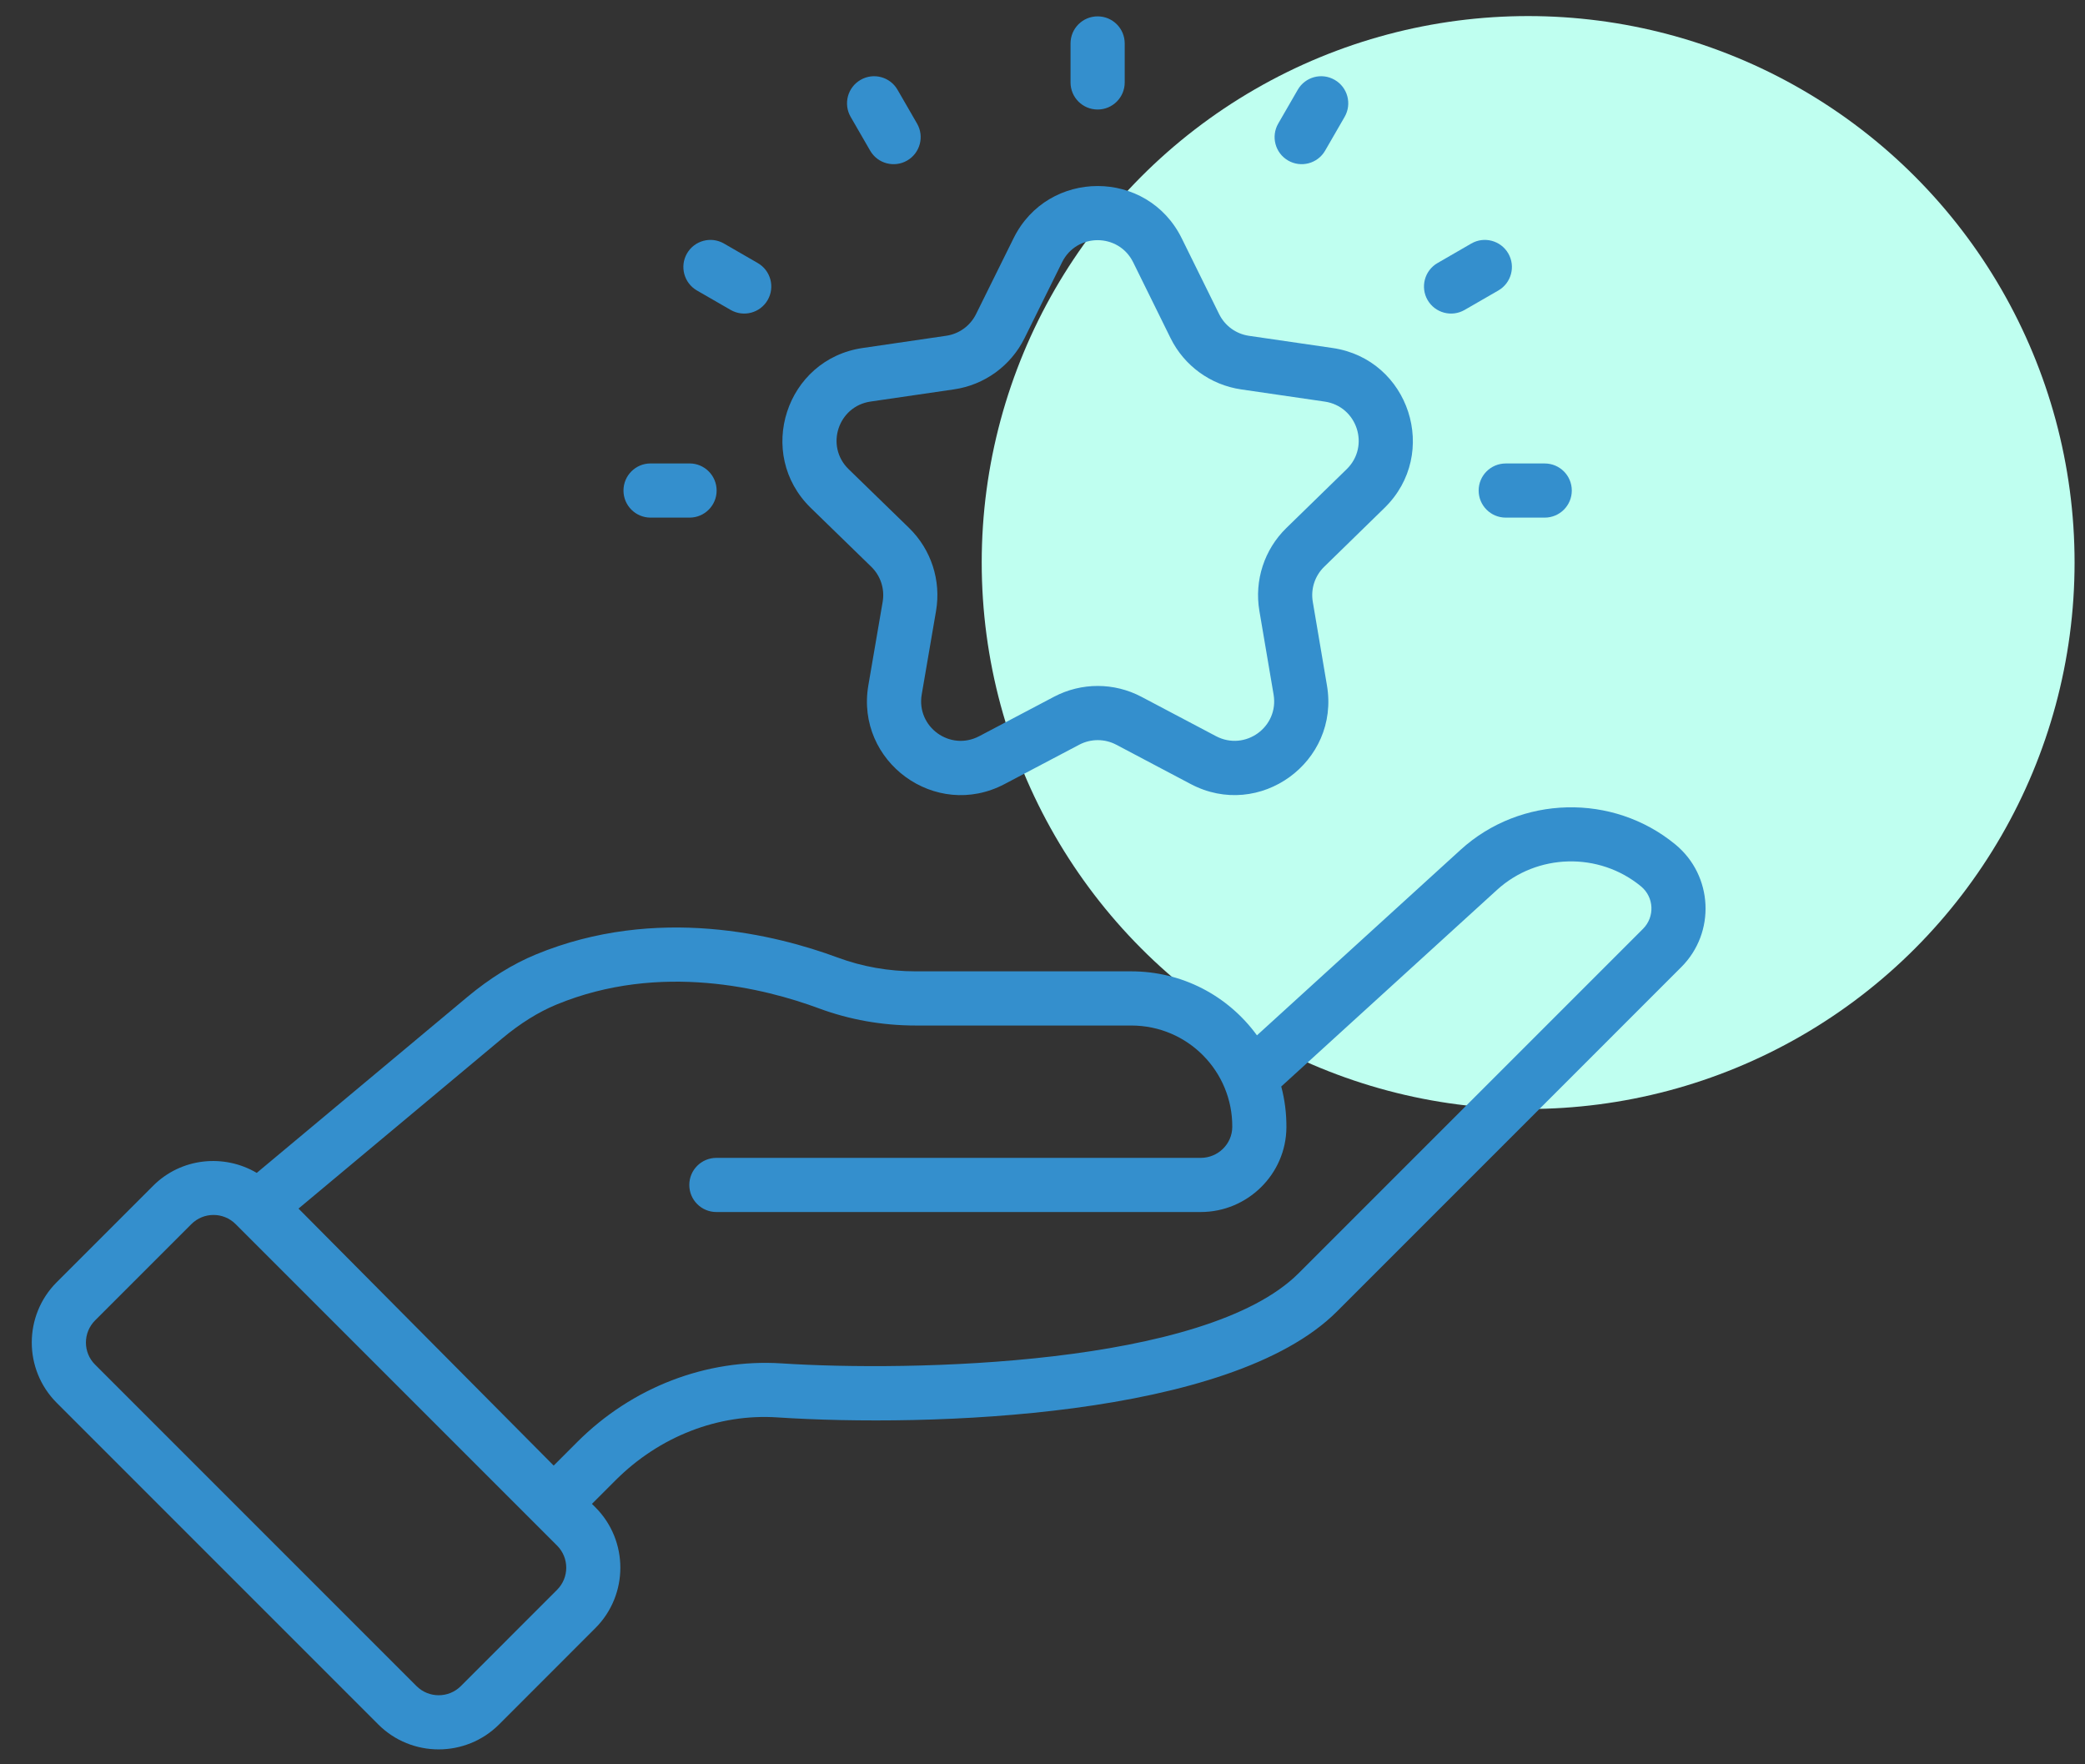
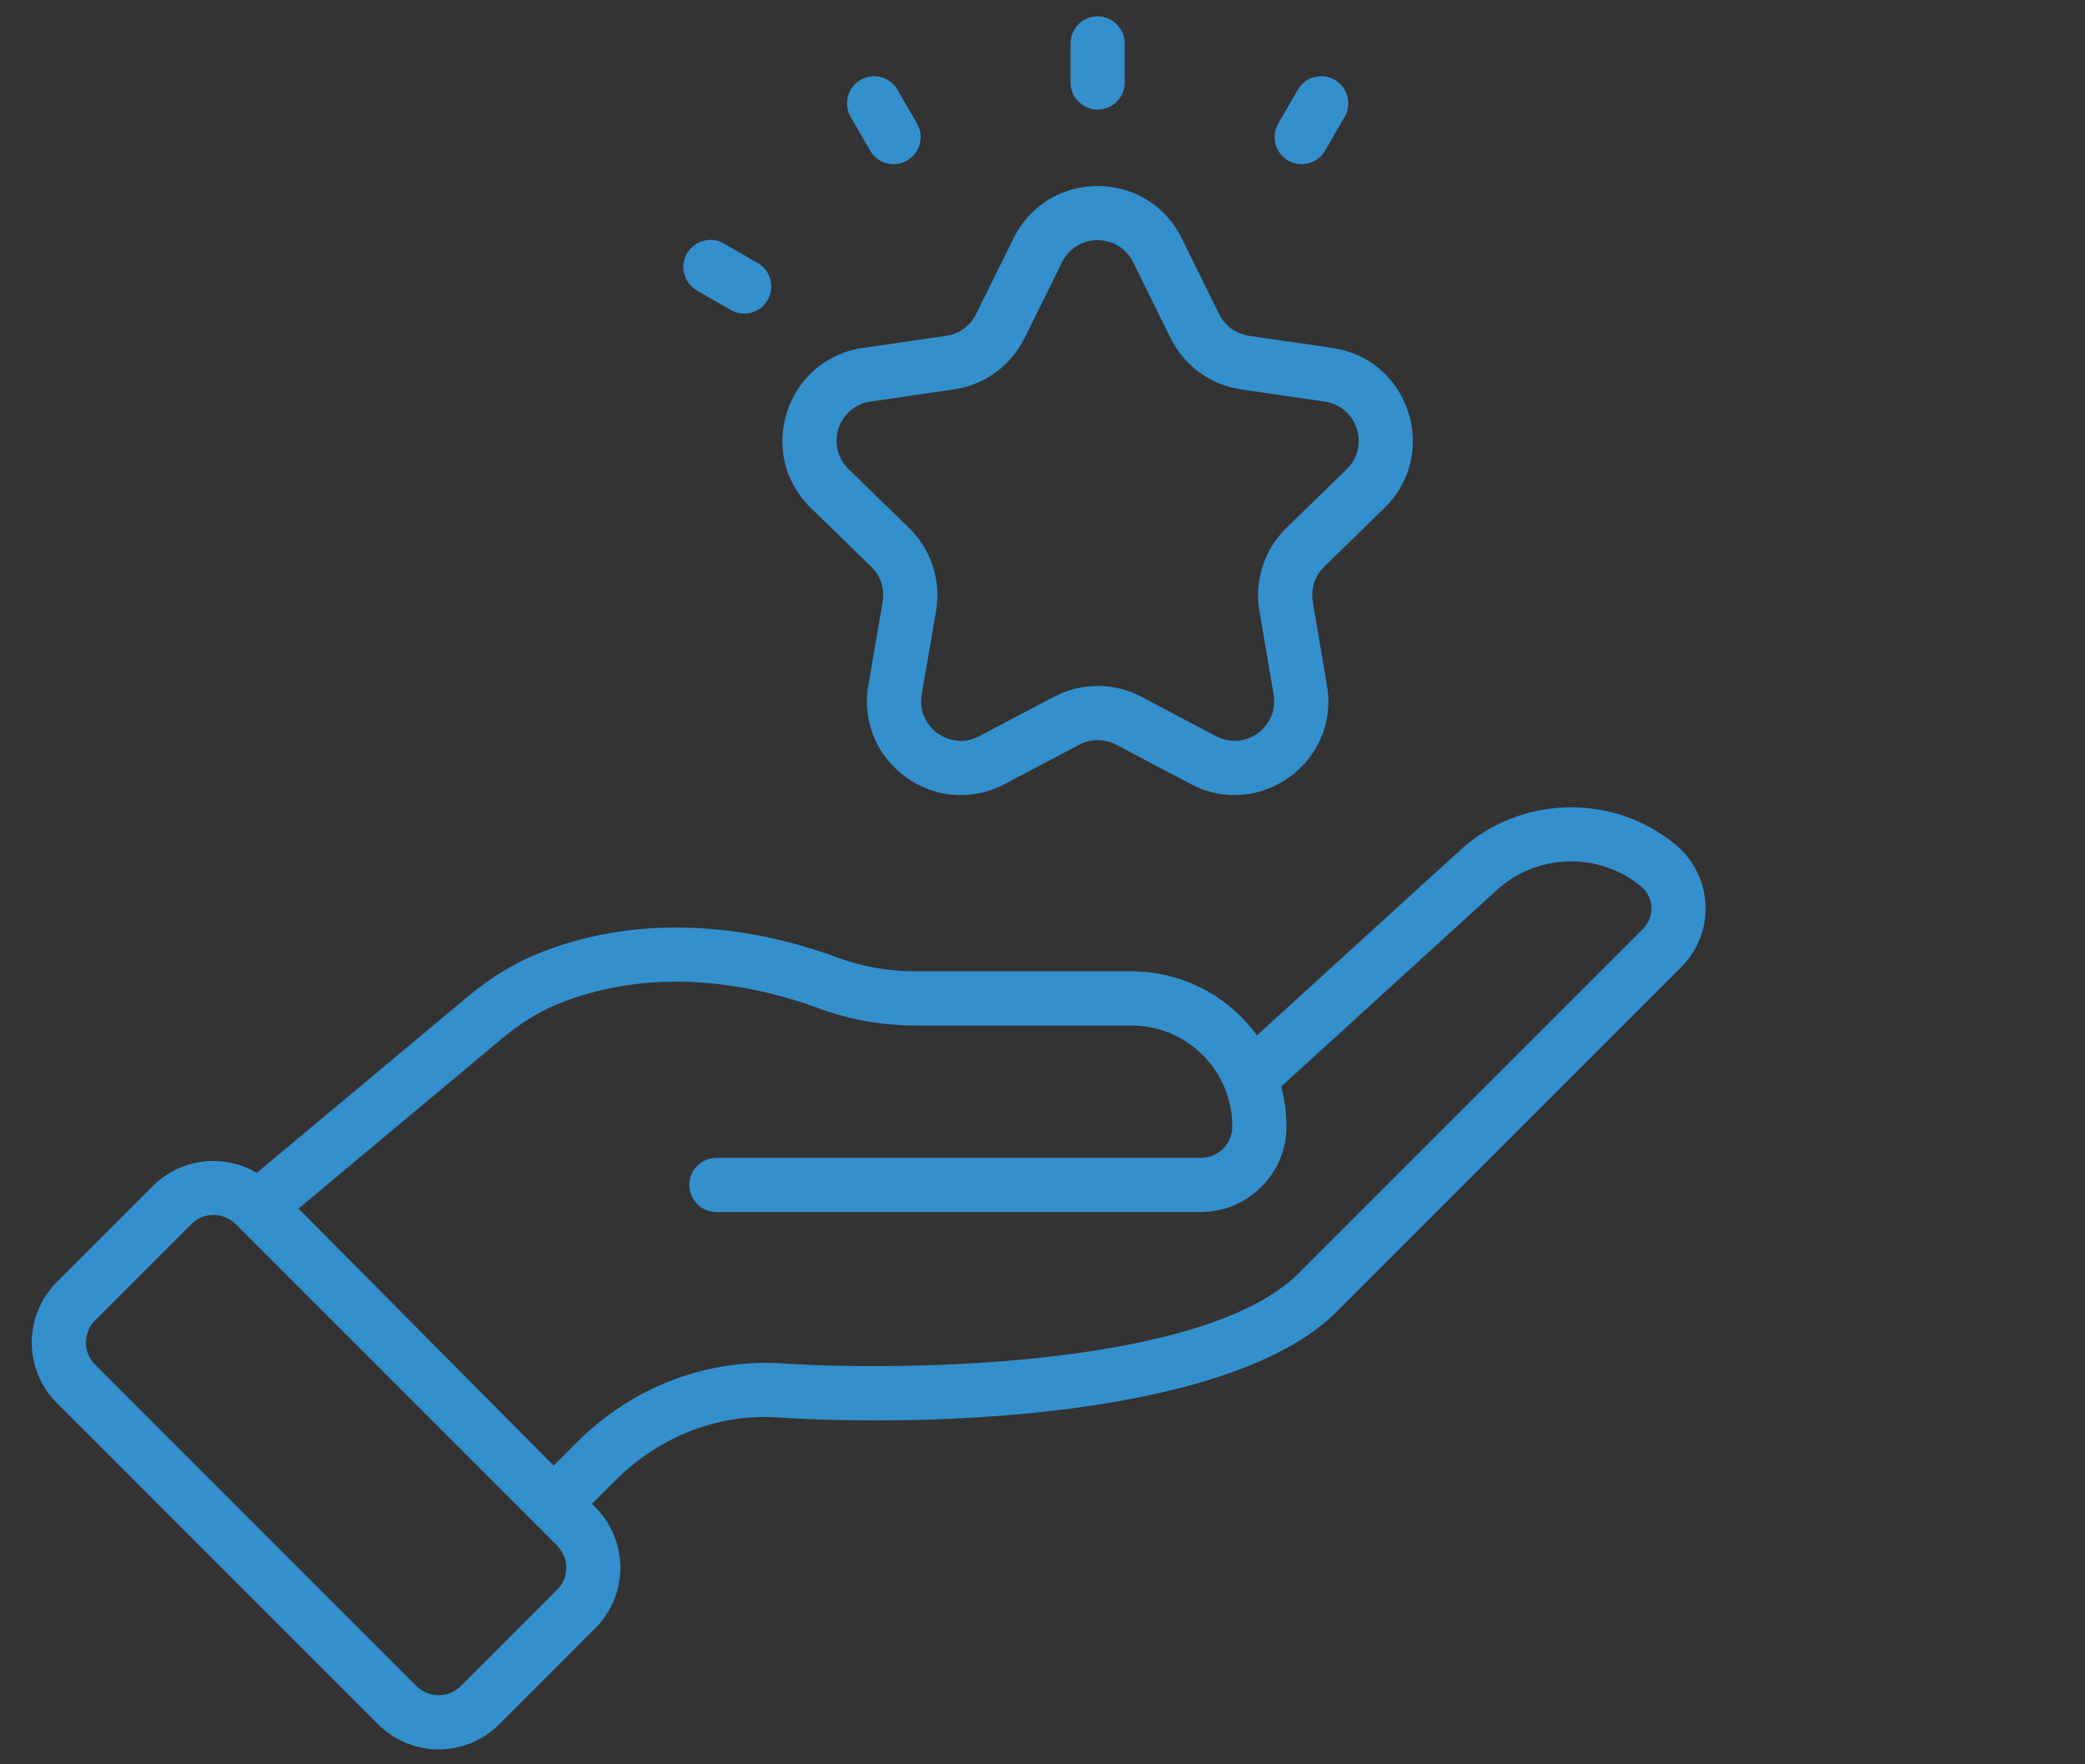
<svg xmlns="http://www.w3.org/2000/svg" width="65" height="55" viewBox="0 0 65 55" fill="none">
  <rect x="0" y="0" width="65" height="55" fill="#333333" stroke="none" />
-   <circle cx="47.64" cy="17.536" r="17.035" fill="#BFFFF0" />
  <g clip-path="url(#clip0_189_298)">
    <path d="M52.23 26.325C50.28 24.719 47.4 24.79 45.532 26.493L39.186 32.275C38.282 31.036 36.851 30.28 35.267 30.28H28.549C27.703 30.28 26.883 30.135 26.114 29.85C24.217 29.147 20.475 28.198 16.703 29.755C15.985 30.052 15.269 30.496 14.573 31.076L8.004 36.563C6.983 35.962 5.648 36.09 4.773 36.966L1.771 39.968C0.73 41.007 0.73 42.694 1.771 43.734L11.792 53.756C12.829 54.794 14.52 54.794 15.559 53.756L18.56 50.754C19.599 49.715 19.599 48.026 18.56 46.987L18.454 46.881L19.189 46.146C20.555 44.78 22.395 44.06 24.246 44.186C28.938 44.492 38.355 44.21 41.679 40.884L52.414 30.148C53.492 29.072 53.408 27.296 52.23 26.325ZM17.367 49.56L14.366 52.562C13.985 52.942 13.366 52.941 12.986 52.562L2.965 42.541C2.965 42.541 2.965 42.541 2.964 42.54C2.585 42.163 2.582 41.545 2.965 41.161L5.966 38.16C6.348 37.779 6.964 37.779 7.346 38.16C7.655 38.469 17.532 48.346 17.367 48.181C17.748 48.563 17.748 49.178 17.367 49.56ZM51.221 28.955L40.485 39.691C37.593 42.583 28.377 42.763 24.355 42.501C22.024 42.355 19.705 43.243 17.995 44.953L17.261 45.687C6.36 34.708 10.12 38.495 9.306 37.676L15.655 32.372C16.218 31.902 16.788 31.547 17.348 31.316C20.585 29.98 23.862 30.816 25.526 31.433C26.484 31.788 27.502 31.969 28.549 31.969H35.267C37.037 31.969 38.43 33.41 38.416 35.134C38.412 35.664 37.971 36.095 37.431 36.095H22.333C21.867 36.095 21.489 36.472 21.489 36.939C21.489 37.406 21.867 37.783 22.333 37.783H37.431C38.895 37.783 40.094 36.6 40.104 35.147C40.107 34.711 40.053 34.283 39.943 33.87L46.668 27.742C47.919 26.6 49.848 26.552 51.157 27.63C51.568 27.968 51.594 28.581 51.221 28.955Z" fill="#348FCD" />
    <path d="M27.161 17.667C27.453 17.95 27.586 18.359 27.517 18.761L27.071 21.363C26.663 23.742 29.161 25.577 31.316 24.443L33.646 23.215C34.007 23.025 34.438 23.025 34.799 23.215L37.12 24.441C39.264 25.575 41.774 23.754 41.368 21.368L40.926 18.759C40.858 18.358 40.991 17.951 41.282 17.668L43.161 15.834C44.895 14.143 43.938 11.197 41.542 10.848L38.935 10.468C38.533 10.409 38.186 10.157 38.006 9.791L36.841 7.43C35.769 5.255 32.671 5.258 31.599 7.425L30.427 9.794C30.246 10.158 29.899 10.409 29.498 10.467L26.895 10.848C24.499 11.197 23.542 14.147 25.279 15.836L27.161 17.667ZM27.139 12.518L29.741 12.138C30.691 12 31.513 11.404 31.939 10.543L33.111 8.174C33.565 7.258 34.873 7.257 35.327 8.177L36.491 10.538C36.916 11.402 37.739 11.999 38.692 12.139L41.298 12.519C42.312 12.668 42.717 13.909 41.983 14.626L40.103 16.459C39.415 17.129 39.1 18.095 39.261 19.041L39.704 21.65C39.876 22.663 38.818 23.426 37.909 22.949L35.587 21.723C34.733 21.271 33.713 21.27 32.858 21.721L30.528 22.949C29.619 23.429 28.561 22.659 28.735 21.648L29.181 19.046C29.344 18.095 29.029 17.128 28.338 16.456L26.456 14.626C25.72 13.909 26.125 12.667 27.139 12.518Z" fill="#348FCD" />
    <path d="M34.219 3.414C34.685 3.414 35.063 3.037 35.063 2.57V1.354C35.063 0.887 34.685 0.51 34.219 0.51C33.752 0.51 33.374 0.887 33.374 1.354V2.57C33.374 3.037 33.752 3.414 34.219 3.414Z" fill="#348FCD" />
    <path d="M27.127 4.696C27.362 5.104 27.881 5.236 28.28 5.005C28.684 4.772 28.822 4.256 28.589 3.852L27.981 2.799C27.748 2.394 27.231 2.256 26.828 2.49C26.424 2.723 26.286 3.239 26.519 3.643L27.127 4.696Z" fill="#348FCD" />
    <path d="M21.726 9.055L22.779 9.662C23.183 9.895 23.7 9.756 23.932 9.353C24.165 8.949 24.027 8.433 23.623 8.2L22.57 7.592C22.165 7.358 21.649 7.498 21.417 7.901C21.184 8.305 21.323 8.821 21.726 9.055Z" fill="#348FCD" />
-     <path d="M20.281 16.136H21.497C21.963 16.136 22.341 15.758 22.341 15.292C22.341 14.825 21.963 14.447 21.497 14.447H20.281C19.815 14.447 19.437 14.825 19.437 15.292C19.437 15.758 19.815 16.136 20.281 16.136Z" fill="#348FCD" />
-     <path d="M46.097 15.292C46.097 15.758 46.475 16.136 46.941 16.136H48.157C48.623 16.136 49.001 15.758 49.001 15.292C49.001 14.825 48.623 14.448 48.157 14.448H46.941C46.475 14.448 46.097 14.825 46.097 15.292Z" fill="#348FCD" />
-     <path d="M45.659 9.662L46.712 9.055C47.115 8.821 47.254 8.305 47.021 7.901C46.787 7.498 46.271 7.358 45.867 7.592L44.815 8.2C44.411 8.433 44.273 8.949 44.505 9.353C44.739 9.757 45.255 9.895 45.659 9.662Z" fill="#348FCD" />
    <path d="M40.158 5.005C40.557 5.236 41.076 5.103 41.311 4.696L41.919 3.643C42.152 3.239 42.014 2.723 41.61 2.49C41.206 2.256 40.69 2.394 40.457 2.799L39.849 3.852C39.616 4.256 39.754 4.772 40.158 5.005Z" fill="#348FCD" />
  </g>
  <defs>
    <clipPath id="clip0_189_298">
      <rect width="54.041" height="54.041" fill="white" transform="translate(0.06 0.502)" />
    </clipPath>
  </defs>
</svg>